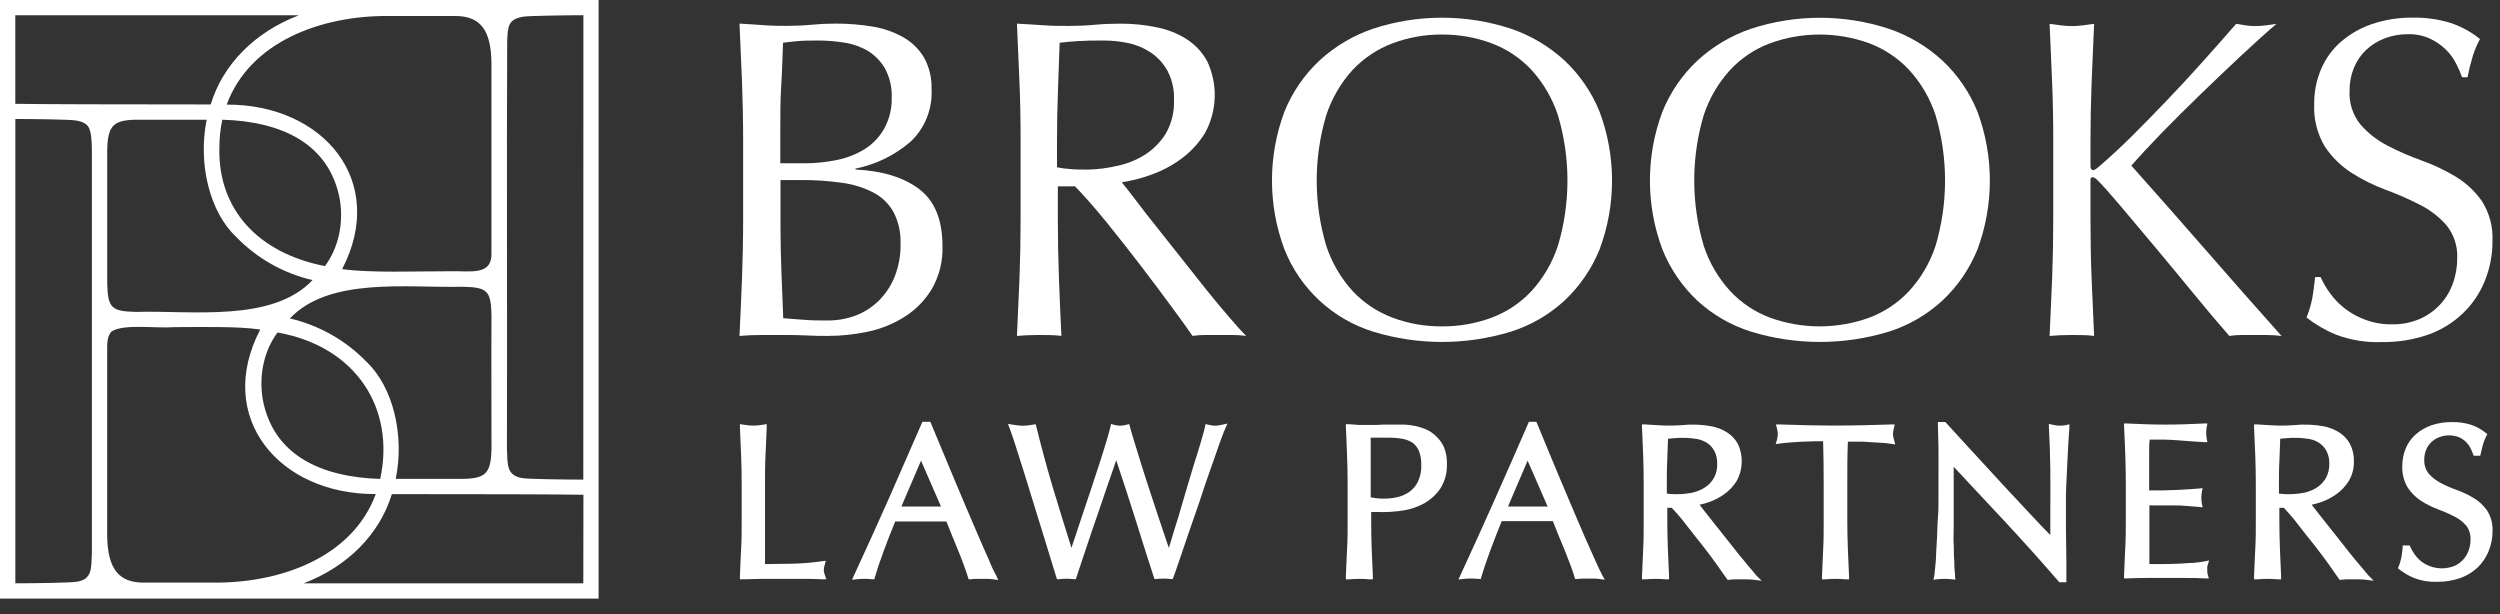
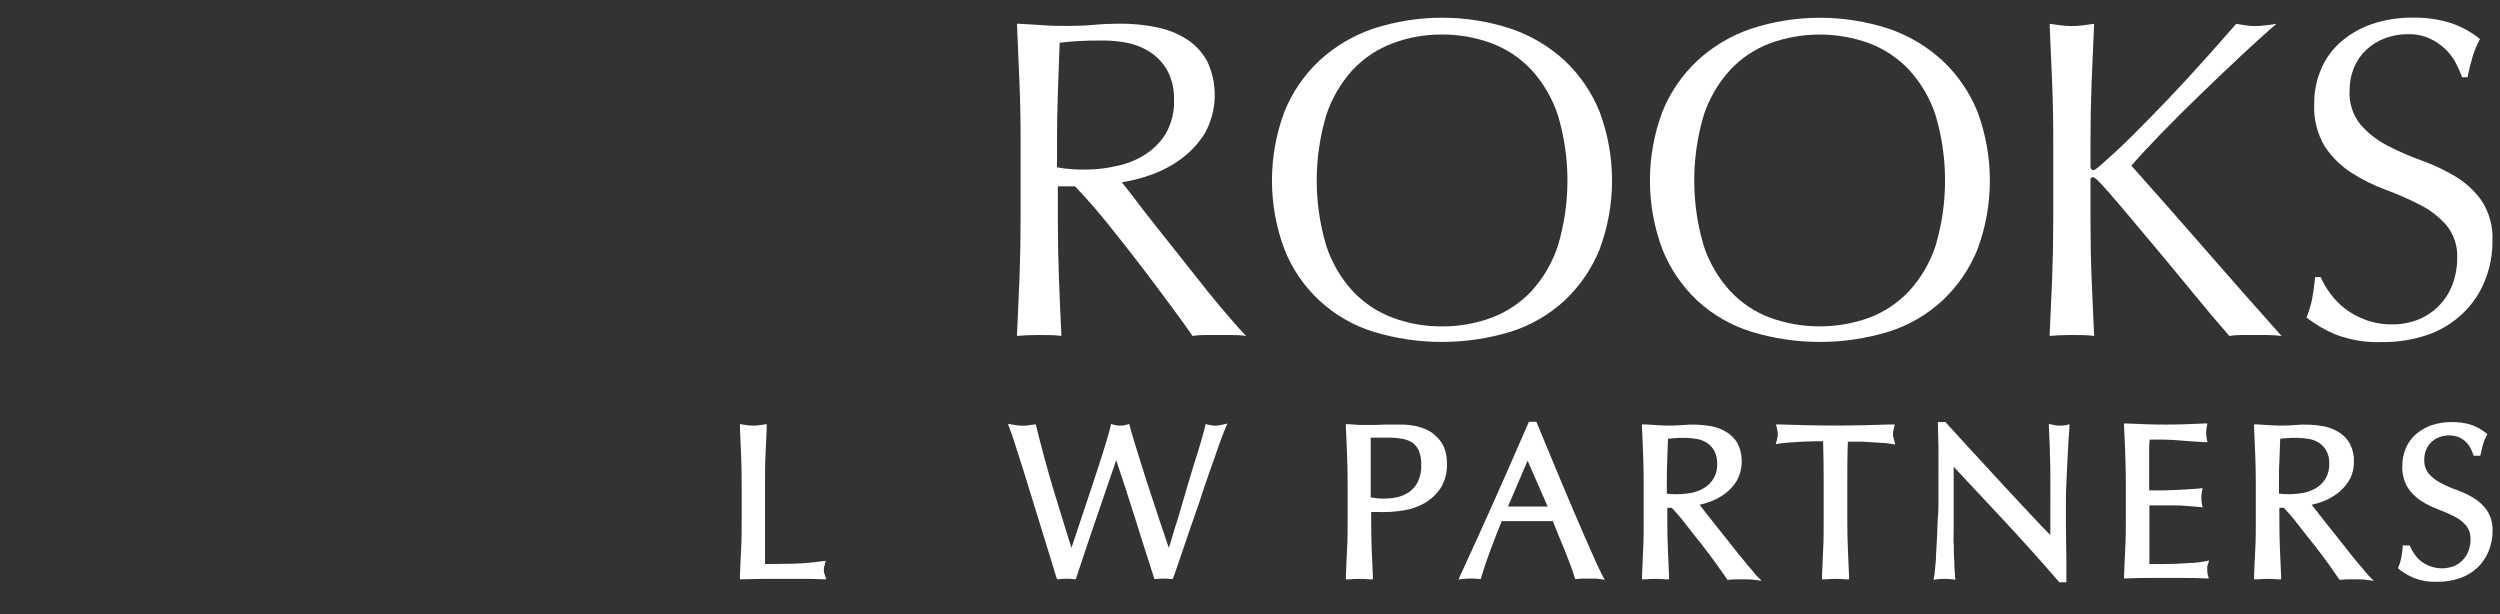
<svg xmlns="http://www.w3.org/2000/svg" width="114" height="28" viewBox="0 0 114 28" fill="none">
  <rect x="0" y="0" width="114" height="28" fill="#333333" stroke="none" />
-   <path d="M16.719 16.504C15.767 15.52 14.551 14.832 13.218 14.521C15.026 12.615 18.598 13.138 21.102 13.076C22.224 13.101 22.384 13.257 22.412 14.362C22.4 16.025 22.412 18.771 22.412 20.457C22.39 21.575 22.159 21.82 21.102 21.837H18.045C18.458 19.828 17.913 17.64 16.719 16.504ZM10.757 10.791C11.706 11.775 12.919 12.463 14.251 12.773C12.414 14.717 8.735 14.148 6.199 14.223C5.078 14.197 4.919 14.04 4.889 12.934V6.844C4.913 5.737 5.157 5.478 6.199 5.459H9.425C9.019 7.471 9.563 9.66 10.757 10.791ZM10.003 6.769C10.001 6.329 10.046 5.89 10.137 5.459C12.785 5.533 15.039 6.516 15.502 9.132C15.672 10.224 15.423 11.316 14.819 12.134C11.749 11.537 9.949 9.53 10.003 6.769ZM12.657 15.162C16.26 15.802 18.03 18.645 17.338 21.838C14.695 21.763 12.435 20.785 11.974 18.168C11.803 17.068 12.052 15.974 12.657 15.157V15.162ZM17.694 0.729H20.78C21.902 0.737 22.39 1.371 22.41 2.851C22.41 5.222 22.41 9.074 22.41 11.476C22.471 12.627 21.422 12.332 20.451 12.37C18.991 12.364 16.957 12.456 15.601 12.273C17.688 8.254 14.745 4.753 10.338 4.77C11.387 1.91 14.631 0.711 17.694 0.729ZM0.697 0.696H13.629C11.621 1.462 10.161 2.937 9.608 4.763C5.197 4.763 1.713 4.752 0.698 4.734L0.697 0.696ZM4.19 25.215C4.154 25.895 4.233 26.442 3.447 26.534C3.154 26.574 1.648 26.598 0.7 26.599V5.426C1.593 5.426 3.149 5.448 3.448 5.492C3.747 5.536 3.952 5.638 4.047 5.812C4.142 5.985 4.19 6.341 4.19 6.844V25.215ZM9.785 26.567H6.525C5.404 26.558 4.914 25.924 4.887 24.444V15.819C4.887 15.466 4.96 15.226 5.105 15.102C5.684 14.759 7.122 14.984 7.964 14.917C9.14 14.917 10.832 14.871 11.867 15.026C9.774 19.037 12.734 22.56 17.135 22.528C16.086 25.389 12.845 26.583 9.782 26.567H9.785ZM26.599 26.599H13.846C15.851 25.835 17.312 24.358 17.869 22.532C22.077 22.532 25.412 22.54 26.604 22.561L26.599 26.599ZM26.599 21.87C25.704 21.87 24.158 21.847 23.86 21.807C23.06 21.706 23.154 21.136 23.116 20.453C23.135 15.304 23.1 7.075 23.128 1.874C23.157 1.191 23.169 0.879 23.863 0.76C24.156 0.718 25.702 0.697 26.603 0.694L26.599 21.87ZM0 27.296H27.296V0H0V27.296Z" fill="white" />
-   <path d="M41.26 14.438C41.769 14.116 42.194 13.678 42.501 13.159C42.837 12.567 43.002 11.893 42.977 11.212C42.977 10.023 42.622 9.159 41.913 8.622C41.203 8.085 40.234 7.788 39.006 7.73V7.689C39.935 7.504 40.801 7.082 41.519 6.464C41.845 6.157 42.099 5.783 42.265 5.368C42.43 4.952 42.503 4.506 42.478 4.059C42.496 3.553 42.374 3.051 42.127 2.608C41.893 2.222 41.562 1.905 41.167 1.687C40.737 1.449 40.269 1.287 39.783 1.211C39.229 1.119 38.669 1.074 38.108 1.076C37.749 1.076 37.382 1.092 37.011 1.127C36.64 1.163 36.272 1.179 35.914 1.179C35.556 1.179 35.191 1.179 34.817 1.147C34.443 1.115 34.079 1.102 33.721 1.076C33.763 1.959 33.802 2.843 33.836 3.73C33.868 4.613 33.887 5.511 33.887 6.422V9.987C33.887 10.902 33.868 11.797 33.836 12.673C33.804 13.549 33.762 14.432 33.721 15.318C34.04 15.289 34.386 15.276 34.725 15.276H35.729C36.048 15.276 36.394 15.276 36.73 15.295C37.065 15.314 37.404 15.318 37.733 15.318C38.349 15.318 38.963 15.254 39.566 15.126C40.168 15.002 40.742 14.769 41.26 14.438ZM35.582 5.888C35.582 5.223 35.582 4.568 35.623 3.919C35.665 3.27 35.681 2.611 35.706 1.949C35.901 1.92 36.122 1.898 36.368 1.876C36.614 1.853 36.921 1.847 37.279 1.847C37.681 1.846 38.082 1.877 38.478 1.94C38.858 1.994 39.224 2.12 39.556 2.31C39.879 2.505 40.149 2.776 40.343 3.1C40.57 3.515 40.681 3.983 40.662 4.456C40.675 4.961 40.55 5.459 40.301 5.898C40.084 6.272 39.777 6.586 39.409 6.812C39.015 7.05 38.582 7.215 38.13 7.302C37.657 7.397 37.176 7.446 36.694 7.446H35.582V5.888ZM37.743 14.614C37.372 14.614 37.004 14.614 36.646 14.582C36.288 14.55 35.978 14.537 35.716 14.512C35.69 13.806 35.663 13.108 35.633 12.418C35.607 11.727 35.591 11.03 35.591 10.323V8.21H36.515C37.141 8.205 37.766 8.247 38.386 8.334C38.887 8.399 39.374 8.549 39.825 8.779C40.212 8.98 40.532 9.29 40.745 9.671C40.976 10.123 41.086 10.626 41.065 11.132C41.074 11.639 40.982 12.143 40.797 12.616C40.632 13.027 40.385 13.4 40.071 13.713C39.772 14.008 39.415 14.238 39.022 14.387C38.613 14.539 38.179 14.616 37.743 14.614Z" fill="white" />
  <path d="M55.029 13.236C54.67 12.788 54.298 12.318 53.913 11.826C53.526 11.336 53.155 10.867 52.794 10.416C52.432 9.965 52.112 9.556 51.834 9.185C51.556 8.814 51.319 8.52 51.153 8.312C51.608 8.243 52.055 8.128 52.486 7.97C52.978 7.797 53.442 7.553 53.861 7.244C54.297 6.925 54.666 6.524 54.949 6.064C55.222 5.566 55.373 5.011 55.391 4.444C55.409 3.877 55.292 3.313 55.051 2.799C54.83 2.391 54.51 2.044 54.12 1.792C53.7 1.525 53.234 1.34 52.745 1.245C52.201 1.132 51.646 1.076 51.089 1.079C50.69 1.079 50.296 1.095 49.913 1.13C49.529 1.166 49.132 1.182 48.733 1.182C48.333 1.182 47.94 1.182 47.553 1.15C47.166 1.118 46.773 1.105 46.373 1.079C46.413 1.992 46.452 2.886 46.488 3.762C46.524 4.638 46.541 5.533 46.539 6.448V10.01C46.539 10.922 46.522 11.82 46.488 12.705C46.453 13.588 46.415 14.46 46.373 15.317C46.693 15.289 47.013 15.276 47.387 15.276C47.761 15.276 48.084 15.276 48.4 15.317C48.359 14.46 48.32 13.588 48.288 12.705C48.256 11.822 48.237 10.921 48.237 10.01V8.497H49.02C49.462 8.951 49.949 9.507 50.482 10.163C51.013 10.822 51.531 11.48 52.042 12.146C52.554 12.81 53.001 13.424 53.439 14.01C53.877 14.595 54.175 15.026 54.379 15.317C54.578 15.289 54.779 15.275 54.98 15.276H56.202C56.409 15.275 56.617 15.289 56.822 15.317C56.627 15.122 56.371 14.838 56.055 14.467C55.738 14.096 55.387 13.683 55.029 13.236ZM49.593 7.733C49.318 7.733 49.065 7.733 48.838 7.711C48.623 7.7 48.409 7.672 48.199 7.628V6.448C48.199 5.699 48.213 4.953 48.24 4.209C48.266 3.461 48.295 2.71 48.32 1.949C48.541 1.92 48.809 1.898 49.129 1.875C49.449 1.853 49.845 1.847 50.328 1.847C50.697 1.848 51.064 1.886 51.425 1.959C51.793 2.033 52.144 2.178 52.458 2.384C52.781 2.597 53.047 2.886 53.235 3.225C53.45 3.636 53.553 4.097 53.535 4.561C53.555 5.102 53.422 5.637 53.152 6.106C52.908 6.493 52.58 6.821 52.192 7.065C51.8 7.308 51.367 7.479 50.913 7.57C50.485 7.669 50.048 7.724 49.609 7.733H49.593Z" fill="white" />
  <path d="M71.342 2.758C70.635 2.108 69.799 1.614 68.889 1.306C66.853 0.641 64.658 0.641 62.622 1.306C61.712 1.614 60.877 2.108 60.17 2.758C59.474 3.41 58.928 4.205 58.571 5.089C57.812 7.115 57.812 9.346 58.571 11.372C58.923 12.261 59.47 13.059 60.171 13.709C60.872 14.358 61.709 14.842 62.622 15.126C64.665 15.748 66.847 15.748 68.889 15.126C69.801 14.839 70.639 14.354 71.342 13.706C72.037 13.054 72.582 12.258 72.94 11.375C73.699 9.35 73.699 7.118 72.94 5.092C72.582 4.208 72.037 3.411 71.342 2.758ZM71.041 11.206C70.789 11.974 70.377 12.68 69.832 13.278C69.326 13.816 68.703 14.231 68.01 14.489C67.285 14.756 66.518 14.889 65.746 14.883C64.983 14.888 64.224 14.755 63.508 14.489C62.816 14.231 62.192 13.816 61.685 13.278C61.14 12.681 60.728 11.975 60.477 11.206C59.897 9.265 59.897 7.196 60.477 5.255C60.728 4.486 61.14 3.78 61.685 3.183C62.192 2.645 62.816 2.23 63.508 1.972C64.224 1.705 64.982 1.57 65.746 1.575C66.519 1.569 67.285 1.704 68.01 1.972C68.703 2.23 69.326 2.645 69.832 3.183C70.377 3.781 70.789 4.487 71.041 5.255C71.621 7.196 71.621 9.265 71.041 11.206Z" fill="white" />
  <path d="M77.391 13.703C78.097 14.353 78.938 14.839 79.853 15.125C81.897 15.748 84.08 15.748 86.124 15.125C87.035 14.838 87.871 14.354 88.573 13.706C89.269 13.054 89.814 12.259 90.172 11.375C90.926 9.349 90.926 7.118 90.172 5.092C89.814 4.208 89.269 3.413 88.573 2.761C87.867 2.111 87.033 1.617 86.124 1.309C84.087 0.644 81.891 0.644 79.853 1.309C78.945 1.617 78.11 2.111 77.404 2.761C76.709 3.413 76.163 4.208 75.806 5.092C75.047 7.117 75.047 9.349 75.806 11.375C76.16 12.256 76.701 13.05 77.391 13.703ZM77.689 5.255C77.941 4.486 78.354 3.78 78.901 3.183C79.406 2.644 80.028 2.23 80.72 1.971C82.177 1.443 83.774 1.443 85.232 1.971C85.923 2.231 86.545 2.645 87.051 3.183C87.598 3.78 88.011 4.486 88.263 5.255C88.838 7.197 88.838 9.264 88.263 11.205C88.011 11.975 87.598 12.681 87.051 13.277C86.545 13.815 85.923 14.23 85.232 14.489C83.773 15.014 82.178 15.014 80.72 14.489C80.028 14.231 79.406 13.816 78.901 13.277C78.354 12.681 77.941 11.975 77.689 11.205C77.113 9.264 77.113 7.197 77.689 5.255Z" fill="white" />
  <path d="M103.419 15.279C103.626 15.279 103.833 15.293 104.039 15.321C102.864 14.006 101.709 12.696 100.573 11.391C99.437 10.087 98.309 8.808 97.19 7.554C97.564 7.123 98.028 6.624 98.587 6.048C99.147 5.473 99.732 4.891 100.346 4.299C100.96 3.708 101.567 3.123 102.175 2.557C102.782 1.991 103.326 1.498 103.809 1.086C103.646 1.112 103.489 1.137 103.313 1.156C103.149 1.178 102.983 1.189 102.818 1.188C102.678 1.189 102.539 1.178 102.402 1.156C102.264 1.137 102.121 1.112 101.97 1.086C101.488 1.64 100.984 2.21 100.458 2.797C99.933 3.382 99.403 3.96 98.859 4.526C98.316 5.092 97.788 5.639 97.26 6.163C96.733 6.688 96.221 7.158 95.739 7.574C95.601 7.698 95.505 7.759 95.451 7.759C95.396 7.759 95.326 7.705 95.326 7.593V6.454C95.326 5.542 95.343 4.647 95.377 3.769C95.411 2.89 95.45 1.996 95.492 1.086C95.31 1.112 95.141 1.137 94.974 1.156C94.644 1.199 94.31 1.199 93.98 1.156C93.814 1.137 93.641 1.112 93.462 1.086C93.502 1.998 93.541 2.892 93.577 3.769C93.613 4.645 93.63 5.54 93.628 6.454V10.01C93.628 10.922 93.611 11.821 93.577 12.705C93.542 13.588 93.504 14.461 93.462 15.318C93.782 15.289 94.101 15.276 94.475 15.276C94.85 15.276 95.172 15.276 95.492 15.318C95.451 14.461 95.412 13.588 95.377 12.705C95.342 11.823 95.326 10.921 95.326 10.01V8.207C95.326 8.123 95.358 8.082 95.428 8.082C95.499 8.082 95.566 8.136 95.678 8.248C95.898 8.469 96.237 8.852 96.701 9.399C97.165 9.946 97.679 10.56 98.252 11.244C98.824 11.928 99.412 12.635 100.01 13.367C100.608 14.099 101.158 14.748 101.657 15.318C101.845 15.29 102.036 15.276 102.226 15.276H103.415L103.419 15.279Z" fill="white" />
  <path d="M112.323 14.272C112.755 13.855 113.093 13.35 113.314 12.792C113.544 12.219 113.661 11.606 113.656 10.989C113.688 10.344 113.518 9.706 113.17 9.163C112.849 8.71 112.438 8.329 111.962 8.044C111.466 7.748 110.942 7.501 110.398 7.308C109.862 7.117 109.341 6.889 108.838 6.624C108.377 6.383 107.966 6.058 107.626 5.665C107.282 5.23 107.109 4.684 107.14 4.13C107.137 3.775 107.205 3.423 107.338 3.094C107.464 2.785 107.653 2.506 107.895 2.276C108.141 2.046 108.43 1.867 108.745 1.748C109.085 1.62 109.446 1.556 109.81 1.559C110.151 1.551 110.489 1.619 110.801 1.758C111.063 1.88 111.304 2.044 111.514 2.244C111.708 2.429 111.869 2.645 111.99 2.883C112.099 3.09 112.193 3.303 112.272 3.523H112.518C112.584 3.187 112.668 2.855 112.767 2.528C112.851 2.27 112.958 2.019 113.087 1.78C112.687 1.456 112.23 1.206 111.741 1.045C111.185 0.874 110.605 0.793 110.024 0.805C109.392 0.797 108.763 0.895 108.163 1.096C107.644 1.272 107.163 1.547 106.747 1.905C106.358 2.243 106.051 2.665 105.848 3.139C105.631 3.644 105.522 4.188 105.528 4.738C105.494 5.42 105.663 6.098 106.014 6.685C106.332 7.162 106.745 7.568 107.226 7.878C107.717 8.191 108.24 8.452 108.787 8.654C109.321 8.851 109.843 9.079 110.35 9.339C110.809 9.569 111.22 9.886 111.559 10.272C111.904 10.698 112.078 11.237 112.048 11.785C112.05 12.184 111.98 12.581 111.84 12.955C111.709 13.311 111.507 13.637 111.245 13.912C110.983 14.187 110.668 14.405 110.318 14.554C109.928 14.716 109.509 14.796 109.087 14.79C108.679 14.797 108.273 14.73 107.888 14.592C107.551 14.472 107.234 14.302 106.948 14.087C106.688 13.888 106.458 13.654 106.264 13.39C106.089 13.155 105.94 12.902 105.819 12.635H105.57C105.528 13.035 105.484 13.364 105.436 13.62C105.376 13.914 105.289 14.202 105.177 14.48C105.586 14.798 106.035 15.059 106.513 15.257C107.177 15.508 107.883 15.624 108.592 15.599C109.32 15.61 110.045 15.495 110.734 15.257C111.328 15.046 111.87 14.71 112.323 14.272Z" fill="white" />
  <path d="M37.564 26.013C37.566 25.923 37.581 25.833 37.609 25.747L37.657 25.572L37.475 25.594C37.021 25.659 36.564 25.696 36.106 25.706C35.716 25.706 35.31 25.722 34.885 25.722C34.885 25.271 34.885 24.763 34.885 24.206C34.885 23.596 34.885 22.873 34.885 22.045C34.885 21.61 34.885 21.178 34.907 20.766C34.93 20.353 34.943 19.919 34.962 19.487V19.34L34.818 19.362L34.575 19.397C34.427 19.413 34.278 19.413 34.13 19.397L33.887 19.362L33.74 19.34V19.487C33.759 19.922 33.779 20.35 33.795 20.766C33.811 21.182 33.82 21.607 33.82 22.045V23.759C33.82 24.197 33.82 24.625 33.795 25.038C33.769 25.45 33.759 25.872 33.74 26.281V26.416H33.871C34.191 26.416 34.488 26.396 34.779 26.396H36.602C36.903 26.396 37.206 26.396 37.507 26.416H37.679L37.625 26.253C37.593 26.176 37.572 26.096 37.564 26.013Z" fill="white" />
-   <path d="M45.097 25.537C44.963 25.233 44.809 24.897 44.643 24.504C44.477 24.11 44.294 23.701 44.106 23.253C43.917 22.806 43.722 22.352 43.534 21.898C43.345 21.444 43.153 20.993 42.971 20.549L42.424 19.234H42.063L42.031 19.305C41.517 20.486 41.008 21.651 40.502 22.799C39.997 23.935 39.473 25.092 38.942 26.24L38.852 26.438L39.067 26.413C39.3 26.387 39.534 26.387 39.767 26.413H39.869L39.898 26.313C39.981 26.019 40.109 25.632 40.279 25.172C40.448 24.712 40.624 24.261 40.822 23.778H41.343C41.749 23.778 42.172 23.778 42.593 23.778H43.156C43.233 23.976 43.316 24.181 43.403 24.395L43.693 25.105C43.789 25.338 43.876 25.562 43.952 25.773C44.029 25.984 44.093 26.166 44.138 26.317L44.17 26.416H44.272C44.353 26.403 44.434 26.397 44.515 26.397H45.039C45.121 26.397 45.202 26.403 45.282 26.416L45.519 26.448L45.417 26.221C45.324 26.067 45.215 25.837 45.097 25.537ZM42.539 23.097C42.184 23.097 41.839 23.097 41.458 23.097H41.103L41.999 21.006L42.91 23.1L42.539 23.097Z" fill="white" />
  <path d="M55.566 19.398C55.465 19.417 55.362 19.417 55.262 19.398L55.093 19.366L54.974 19.337L54.949 19.455C54.917 19.599 54.856 19.823 54.77 20.12C54.683 20.418 54.578 20.76 54.45 21.153L54.085 22.371L53.73 23.586C53.606 23.973 53.497 24.318 53.411 24.625C53.366 24.76 53.331 24.878 53.299 24.983C53.257 24.868 53.212 24.734 53.164 24.587C53.062 24.283 52.95 23.948 52.822 23.57L52.435 22.394C52.298 21.984 52.173 21.591 52.055 21.214C51.937 20.836 51.828 20.488 51.735 20.178C51.642 19.868 51.569 19.628 51.524 19.452L51.492 19.337L51.377 19.366C51.184 19.426 50.976 19.426 50.782 19.366L50.664 19.334L50.639 19.455C50.6 19.615 50.536 19.842 50.443 20.155C50.351 20.469 50.245 20.795 50.124 21.172C50.002 21.549 49.877 21.933 49.74 22.342C49.602 22.752 49.468 23.145 49.343 23.525C49.219 23.906 49.104 24.251 48.998 24.565L48.858 24.98C48.704 24.482 48.56 24.021 48.432 23.615C48.279 23.119 48.135 22.656 47.997 22.192C47.86 21.729 47.738 21.297 47.62 20.862C47.502 20.427 47.38 19.954 47.256 19.452L47.227 19.346L47.118 19.362L46.875 19.398C46.721 19.417 46.566 19.417 46.411 19.398L46.169 19.362L45.964 19.33L46.037 19.526C46.101 19.695 46.191 19.951 46.306 20.312C46.421 20.673 46.549 21.067 46.687 21.511C46.824 21.956 46.971 22.425 47.121 22.918L47.556 24.325L47.927 25.533L48.167 26.317L48.199 26.41H48.298C48.518 26.384 48.74 26.384 48.96 26.41H49.056L49.088 26.317C49.186 26.025 49.292 25.705 49.407 25.358C49.526 25 49.647 24.638 49.772 24.27C49.897 23.903 50.021 23.535 50.149 23.174L50.495 22.16C50.603 21.84 50.702 21.559 50.792 21.303L50.898 20.983C51.195 21.866 51.476 22.729 51.732 23.541C52.023 24.472 52.314 25.393 52.611 26.31L52.643 26.403H52.742C52.955 26.378 53.169 26.378 53.382 26.403H53.478L53.51 26.314C53.571 26.157 53.66 25.898 53.785 25.533C53.909 25.169 54.044 24.769 54.197 24.318L54.69 22.896C54.856 22.394 55.009 21.917 55.172 21.47C55.336 21.022 55.467 20.625 55.591 20.274C55.716 19.922 55.809 19.682 55.876 19.529L55.969 19.314L55.738 19.366L55.566 19.398Z" fill="white" />
  <path d="M65.493 19.899C65.359 19.764 65.201 19.656 65.027 19.579C64.865 19.512 64.697 19.459 64.525 19.423C64.367 19.391 64.206 19.371 64.045 19.362H63.677H63.402C63.297 19.362 63.188 19.362 63.083 19.362L62.737 19.378H62.459C62.303 19.378 62.139 19.378 61.986 19.378L61.51 19.343H61.372V19.48C61.395 19.915 61.41 20.344 61.426 20.759C61.442 21.175 61.452 21.6 61.452 22.038V23.758C61.452 24.197 61.452 24.625 61.426 25.037C61.401 25.45 61.395 25.872 61.372 26.281V26.419H61.51C61.829 26.389 62.15 26.389 62.469 26.419H62.603V26.281C62.584 25.872 62.565 25.459 62.549 25.037C62.533 24.615 62.526 24.193 62.526 23.758V23.346H62.785C63.205 23.365 63.625 23.339 64.039 23.269C64.357 23.214 64.664 23.106 64.947 22.95C65.239 22.784 65.489 22.554 65.679 22.278C65.891 21.941 65.996 21.547 65.98 21.149C65.987 20.896 65.944 20.644 65.852 20.407C65.769 20.215 65.647 20.042 65.493 19.899ZM64.649 21.981C64.556 22.166 64.418 22.326 64.246 22.444C64.077 22.556 63.888 22.635 63.69 22.678C63.299 22.757 62.895 22.757 62.504 22.678V19.957H63.271C63.495 19.954 63.719 19.972 63.94 20.008C64.108 20.035 64.269 20.097 64.413 20.19C64.54 20.285 64.639 20.412 64.701 20.558C64.781 20.761 64.818 20.979 64.809 21.197C64.822 21.468 64.767 21.737 64.649 21.981Z" fill="white" />
  <path d="M72.735 25.537L72.275 24.504L71.738 23.253C71.546 22.806 71.357 22.352 71.165 21.898C70.974 21.444 70.788 20.993 70.603 20.549L70.059 19.234H69.717L69.688 19.305C69.174 20.486 68.664 21.646 68.157 22.787C67.651 23.922 67.127 25.079 66.596 26.227L66.507 26.425L66.721 26.4C66.955 26.374 67.191 26.374 67.424 26.4H67.527L67.552 26.301C67.635 26.006 67.767 25.62 67.936 25.159C68.106 24.699 68.281 24.248 68.476 23.765H69.001C69.407 23.765 69.829 23.765 70.251 23.765H70.811C70.887 23.963 70.97 24.168 71.057 24.382L71.351 25.092C71.444 25.326 71.53 25.549 71.61 25.76C71.69 25.971 71.751 26.154 71.795 26.304L71.824 26.403H71.927C72.008 26.391 72.09 26.384 72.173 26.384H72.694C72.776 26.384 72.859 26.39 72.94 26.403L73.177 26.435L73.061 26.224C72.978 26.067 72.87 25.837 72.735 25.537ZM70.2 23.097C69.845 23.097 69.5 23.097 69.119 23.097H68.764L69.659 21.006L70.574 23.1L70.2 23.097Z" fill="white" />
  <path d="M79.713 25.795C79.564 25.616 79.404 25.421 79.233 25.21C79.06 24.996 78.885 24.772 78.699 24.535L78.165 23.864C77.996 23.65 77.845 23.455 77.701 23.276C77.625 23.177 77.561 23.09 77.5 23.017C77.655 22.983 77.808 22.939 77.957 22.886C78.203 22.798 78.434 22.675 78.645 22.521C78.865 22.361 79.052 22.159 79.195 21.927C79.336 21.67 79.415 21.384 79.424 21.092C79.433 20.8 79.374 20.509 79.249 20.245C79.133 20.033 78.966 19.854 78.763 19.723C78.55 19.588 78.314 19.492 78.066 19.442C77.609 19.356 77.141 19.338 76.678 19.388C76.309 19.413 75.938 19.413 75.569 19.388L75.009 19.352H74.875V19.487C74.894 19.922 74.913 20.35 74.929 20.766C74.945 21.181 74.952 21.607 74.952 22.045V23.759C74.952 24.197 74.952 24.625 74.929 25.038C74.907 25.45 74.894 25.872 74.875 26.281V26.419H75.013C75.332 26.389 75.653 26.389 75.972 26.419H76.109V26.281C76.09 25.872 76.071 25.46 76.055 25.038C76.039 24.616 76.029 24.193 76.029 23.759V23.157H76.234C76.432 23.365 76.653 23.618 76.873 23.909C77.094 24.2 77.375 24.548 77.618 24.852C77.861 25.156 78.082 25.463 78.28 25.738L78.731 26.377L78.773 26.438H78.846C78.935 26.425 79.025 26.419 79.115 26.419H79.697C79.791 26.419 79.885 26.425 79.978 26.438L80.333 26.483L80.077 26.23C79.981 26.102 79.866 25.974 79.713 25.795ZM76.195 22.528C76.132 22.525 76.069 22.518 76.007 22.508V22.045C76.007 21.68 76.007 21.322 76.026 20.98L76.061 20.005L76.339 19.982C76.693 19.948 77.05 19.961 77.401 20.021C77.563 20.053 77.717 20.116 77.855 20.206C77.989 20.297 78.099 20.421 78.175 20.564C78.267 20.743 78.311 20.942 78.303 21.143C78.315 21.362 78.267 21.581 78.164 21.775C78.061 21.969 77.906 22.131 77.718 22.243C77.544 22.352 77.352 22.429 77.152 22.47C76.838 22.53 76.517 22.55 76.199 22.528H76.195Z" fill="white" />
  <path d="M86.319 19.797C86.322 19.7 86.337 19.605 86.364 19.512L86.402 19.355H86.242L84.963 19.391C84.135 19.41 83.249 19.41 82.421 19.391L81.142 19.355H80.982L81.024 19.512C81.048 19.602 81.063 19.694 81.069 19.787C81.066 19.884 81.051 19.979 81.024 20.072L80.973 20.251L81.155 20.225C81.293 20.206 81.447 20.19 81.615 20.177L82.159 20.142L82.715 20.123H83.134C83.153 20.762 83.16 21.402 83.16 22.041V23.758C83.16 24.196 83.16 24.625 83.137 25.037C83.115 25.45 83.102 25.872 83.083 26.281V26.419H83.22C83.54 26.389 83.861 26.389 84.18 26.419H84.317V26.281C84.298 25.872 84.279 25.459 84.263 25.037C84.247 24.615 84.237 24.193 84.237 23.758V22.057C84.237 21.418 84.237 20.778 84.263 20.139H84.682C84.867 20.139 85.056 20.139 85.241 20.158L85.782 20.193C85.951 20.193 86.101 20.222 86.242 20.241L86.424 20.267L86.376 20.088C86.342 19.994 86.323 19.896 86.319 19.797Z" fill="white" />
  <path d="M93.91 19.41C93.802 19.408 93.694 19.393 93.59 19.366L93.43 19.327V19.49C93.462 20.069 93.484 20.693 93.494 21.338C93.504 21.984 93.494 22.669 93.494 23.359V24.398C93.238 24.143 92.954 23.842 92.64 23.506L91.361 22.135C90.914 21.649 90.456 21.156 90.002 20.657L89.785 20.424L88.743 19.282L88.707 19.244H88.368V19.372C88.368 19.59 88.388 19.919 88.394 20.382C88.4 20.846 88.394 21.38 88.394 22.016C88.394 22.23 88.394 22.476 88.394 22.755C88.394 23.03 88.394 23.314 88.368 23.605C88.343 23.896 88.346 24.181 88.33 24.472L88.285 25.278C88.285 25.524 88.257 25.735 88.24 25.917C88.225 26.099 88.212 26.208 88.199 26.272L88.167 26.435L88.33 26.416C88.556 26.39 88.785 26.39 89.011 26.416L89.168 26.432L89.149 26.279C89.149 26.227 89.149 26.131 89.129 25.988C89.11 25.844 89.129 25.668 89.107 25.47C89.085 25.271 89.107 25.057 89.088 24.83C89.069 24.603 89.088 24.373 89.088 24.149V23.509C89.088 23.305 89.088 23.135 89.088 22.998C89.088 22.464 89.088 22.039 89.088 21.735C89.088 21.566 89.088 21.415 89.088 21.284C89.874 22.122 90.663 22.966 91.454 23.816C92.301 24.728 93.113 25.633 93.868 26.509L93.906 26.55H94.226V26.103C94.226 25.943 94.226 25.757 94.226 25.543L94.207 24.114C94.207 23.871 94.207 23.634 94.207 23.414V22.8C94.207 22.608 94.207 22.358 94.226 22.042C94.245 21.725 94.255 21.402 94.271 21.083C94.287 20.763 94.303 20.443 94.319 20.155C94.335 19.868 94.351 19.65 94.364 19.516V19.346L94.197 19.388C94.103 19.406 94.006 19.413 93.91 19.41Z" fill="white" />
  <path d="M100.678 25.748L100.736 25.556L100.538 25.598C100.359 25.633 100.179 25.656 99.997 25.668C99.783 25.668 99.559 25.7 99.319 25.706C99.08 25.713 98.837 25.722 98.587 25.722H98.012C98.012 25.61 98.012 25.463 98.012 25.288C98.012 25.044 98.012 24.734 98.012 24.36V23.382C98.012 23.276 98.012 23.19 98.012 23.123C98.012 23.056 98.012 23.072 98.012 23.046H98.37H99.009C99.236 23.046 99.46 23.046 99.684 23.069C99.908 23.091 100.106 23.097 100.275 23.116L100.442 23.136L100.407 22.976C100.372 22.792 100.372 22.603 100.407 22.419L100.439 22.259L100.279 22.276L99.809 22.311L99.297 22.34C99.105 22.34 98.897 22.359 98.658 22.362H98.002C98.002 22.247 98.002 22.1 98.002 21.924C98.002 21.681 98.002 21.431 98.002 21.176C98.002 20.92 98.002 20.718 98.002 20.536C98.002 20.354 98.002 20.216 98.025 20.047C98.296 20.047 98.53 20.047 98.731 20.047C98.933 20.047 99.172 20.069 99.371 20.082L99.924 20.124L100.502 20.162H100.659L100.627 20.009C100.593 19.828 100.593 19.642 100.627 19.462L100.659 19.311H100.506L99.626 19.347C99.051 19.366 98.456 19.366 97.874 19.347L96.992 19.311H96.857V19.443C96.88 19.865 96.896 20.287 96.912 20.722C96.928 21.156 96.937 21.566 96.937 22.001V23.702C96.937 24.136 96.937 24.565 96.912 24.98C96.886 25.396 96.88 25.818 96.857 26.24V26.375H96.992C97.292 26.362 97.59 26.355 97.884 26.355H99.677C99.969 26.355 100.259 26.355 100.554 26.375H100.723L100.675 26.212C100.656 26.14 100.648 26.065 100.65 25.991C100.65 25.946 100.65 25.898 100.65 25.844C100.657 25.811 100.667 25.779 100.678 25.748Z" fill="white" />
  <path d="M107.626 25.795C107.476 25.616 107.306 25.421 107.143 25.21C106.98 24.999 106.795 24.772 106.612 24.535L106.078 23.864C105.906 23.65 105.759 23.455 105.615 23.276L105.413 23.017C105.568 22.983 105.721 22.939 105.871 22.886C106.116 22.797 106.347 22.675 106.558 22.521C106.778 22.36 106.964 22.158 107.108 21.927C107.265 21.659 107.345 21.354 107.338 21.044C107.347 20.767 107.286 20.492 107.159 20.245C107.046 20.032 106.879 19.853 106.676 19.723C106.463 19.588 106.227 19.493 105.979 19.442C105.521 19.356 105.052 19.338 104.588 19.388C104.22 19.413 103.851 19.413 103.482 19.388L102.919 19.352H102.785V19.487C102.804 19.922 102.824 20.35 102.84 20.766C102.855 21.181 102.865 21.607 102.865 22.045V23.759C102.865 24.197 102.865 24.625 102.84 25.038C102.814 25.45 102.804 25.872 102.785 26.281V26.419H102.923C103.242 26.389 103.563 26.389 103.882 26.419H104.019V26.281C104 25.872 103.981 25.46 103.965 25.038C103.949 24.616 103.939 24.193 103.939 23.759V23.157H104.144C104.342 23.365 104.563 23.618 104.784 23.909C105.004 24.2 105.286 24.548 105.529 24.852C105.772 25.156 105.992 25.463 106.194 25.738L106.641 26.377L106.683 26.438H106.756C106.845 26.425 106.935 26.419 107.025 26.419H107.61C107.703 26.419 107.796 26.425 107.888 26.438L108.243 26.483L107.991 26.23C107.895 26.102 107.767 25.974 107.626 25.795ZM104.109 22.528C104.046 22.524 103.983 22.518 103.92 22.508V22.045C103.92 21.68 103.92 21.322 103.943 20.98L103.978 20.005L104.253 19.982C104.608 19.948 104.966 19.961 105.318 20.021C105.479 20.052 105.632 20.115 105.768 20.206C105.902 20.299 106.011 20.421 106.088 20.564C106.179 20.743 106.223 20.942 106.216 21.143C106.224 21.379 106.166 21.613 106.05 21.818C105.945 21.99 105.802 22.136 105.631 22.243C105.456 22.352 105.264 22.429 105.062 22.47C104.748 22.53 104.428 22.55 104.109 22.528Z" fill="white" />
  <path d="M112.79 22.703C112.547 22.558 112.29 22.437 112.023 22.342C111.773 22.253 111.529 22.146 111.294 22.022C111.089 21.915 110.905 21.772 110.75 21.6C110.607 21.418 110.535 21.191 110.546 20.96C110.544 20.806 110.573 20.653 110.632 20.51C110.685 20.378 110.765 20.259 110.869 20.161C110.974 20.061 111.1 19.984 111.236 19.934C111.522 19.825 111.837 19.825 112.122 19.934C112.24 19.986 112.348 20.057 112.442 20.145C112.523 20.223 112.591 20.314 112.643 20.414C112.692 20.507 112.735 20.603 112.771 20.701L112.8 20.781H113.1L113.123 20.686C113.153 20.53 113.192 20.376 113.238 20.225C113.273 20.108 113.319 19.995 113.375 19.886L113.423 19.8L113.347 19.736C113.144 19.573 112.913 19.447 112.666 19.365C112.388 19.281 112.099 19.241 111.809 19.247C111.494 19.242 111.18 19.291 110.881 19.39C110.619 19.48 110.376 19.619 110.165 19.8C109.965 19.975 109.808 20.194 109.705 20.439C109.597 20.694 109.542 20.968 109.545 21.245C109.529 21.595 109.617 21.942 109.798 22.243C109.959 22.484 110.168 22.689 110.411 22.847C110.654 23 110.911 23.127 111.179 23.227C111.429 23.319 111.674 23.425 111.911 23.547C112.118 23.648 112.303 23.79 112.455 23.963C112.596 24.145 112.668 24.372 112.656 24.602C112.656 24.779 112.625 24.955 112.563 25.12C112.508 25.274 112.421 25.415 112.307 25.533C112.194 25.653 112.057 25.749 111.905 25.814C111.659 25.909 111.393 25.939 111.133 25.902C110.872 25.866 110.625 25.764 110.415 25.606C110.3 25.514 110.199 25.407 110.114 25.287C110.036 25.179 109.968 25.065 109.913 24.944L109.881 24.874H109.561V24.983C109.542 25.168 109.519 25.322 109.497 25.443C109.47 25.577 109.43 25.707 109.379 25.833L109.347 25.913L109.417 25.971C109.62 26.129 109.844 26.259 110.082 26.358C110.413 26.484 110.767 26.543 111.121 26.53C111.482 26.536 111.841 26.478 112.183 26.361C112.483 26.255 112.758 26.087 112.989 25.869C113.205 25.657 113.375 25.402 113.487 25.12C113.603 24.832 113.662 24.523 113.66 24.212C113.674 23.88 113.586 23.552 113.407 23.272C113.243 23.042 113.033 22.849 112.79 22.703Z" fill="white" />
</svg>